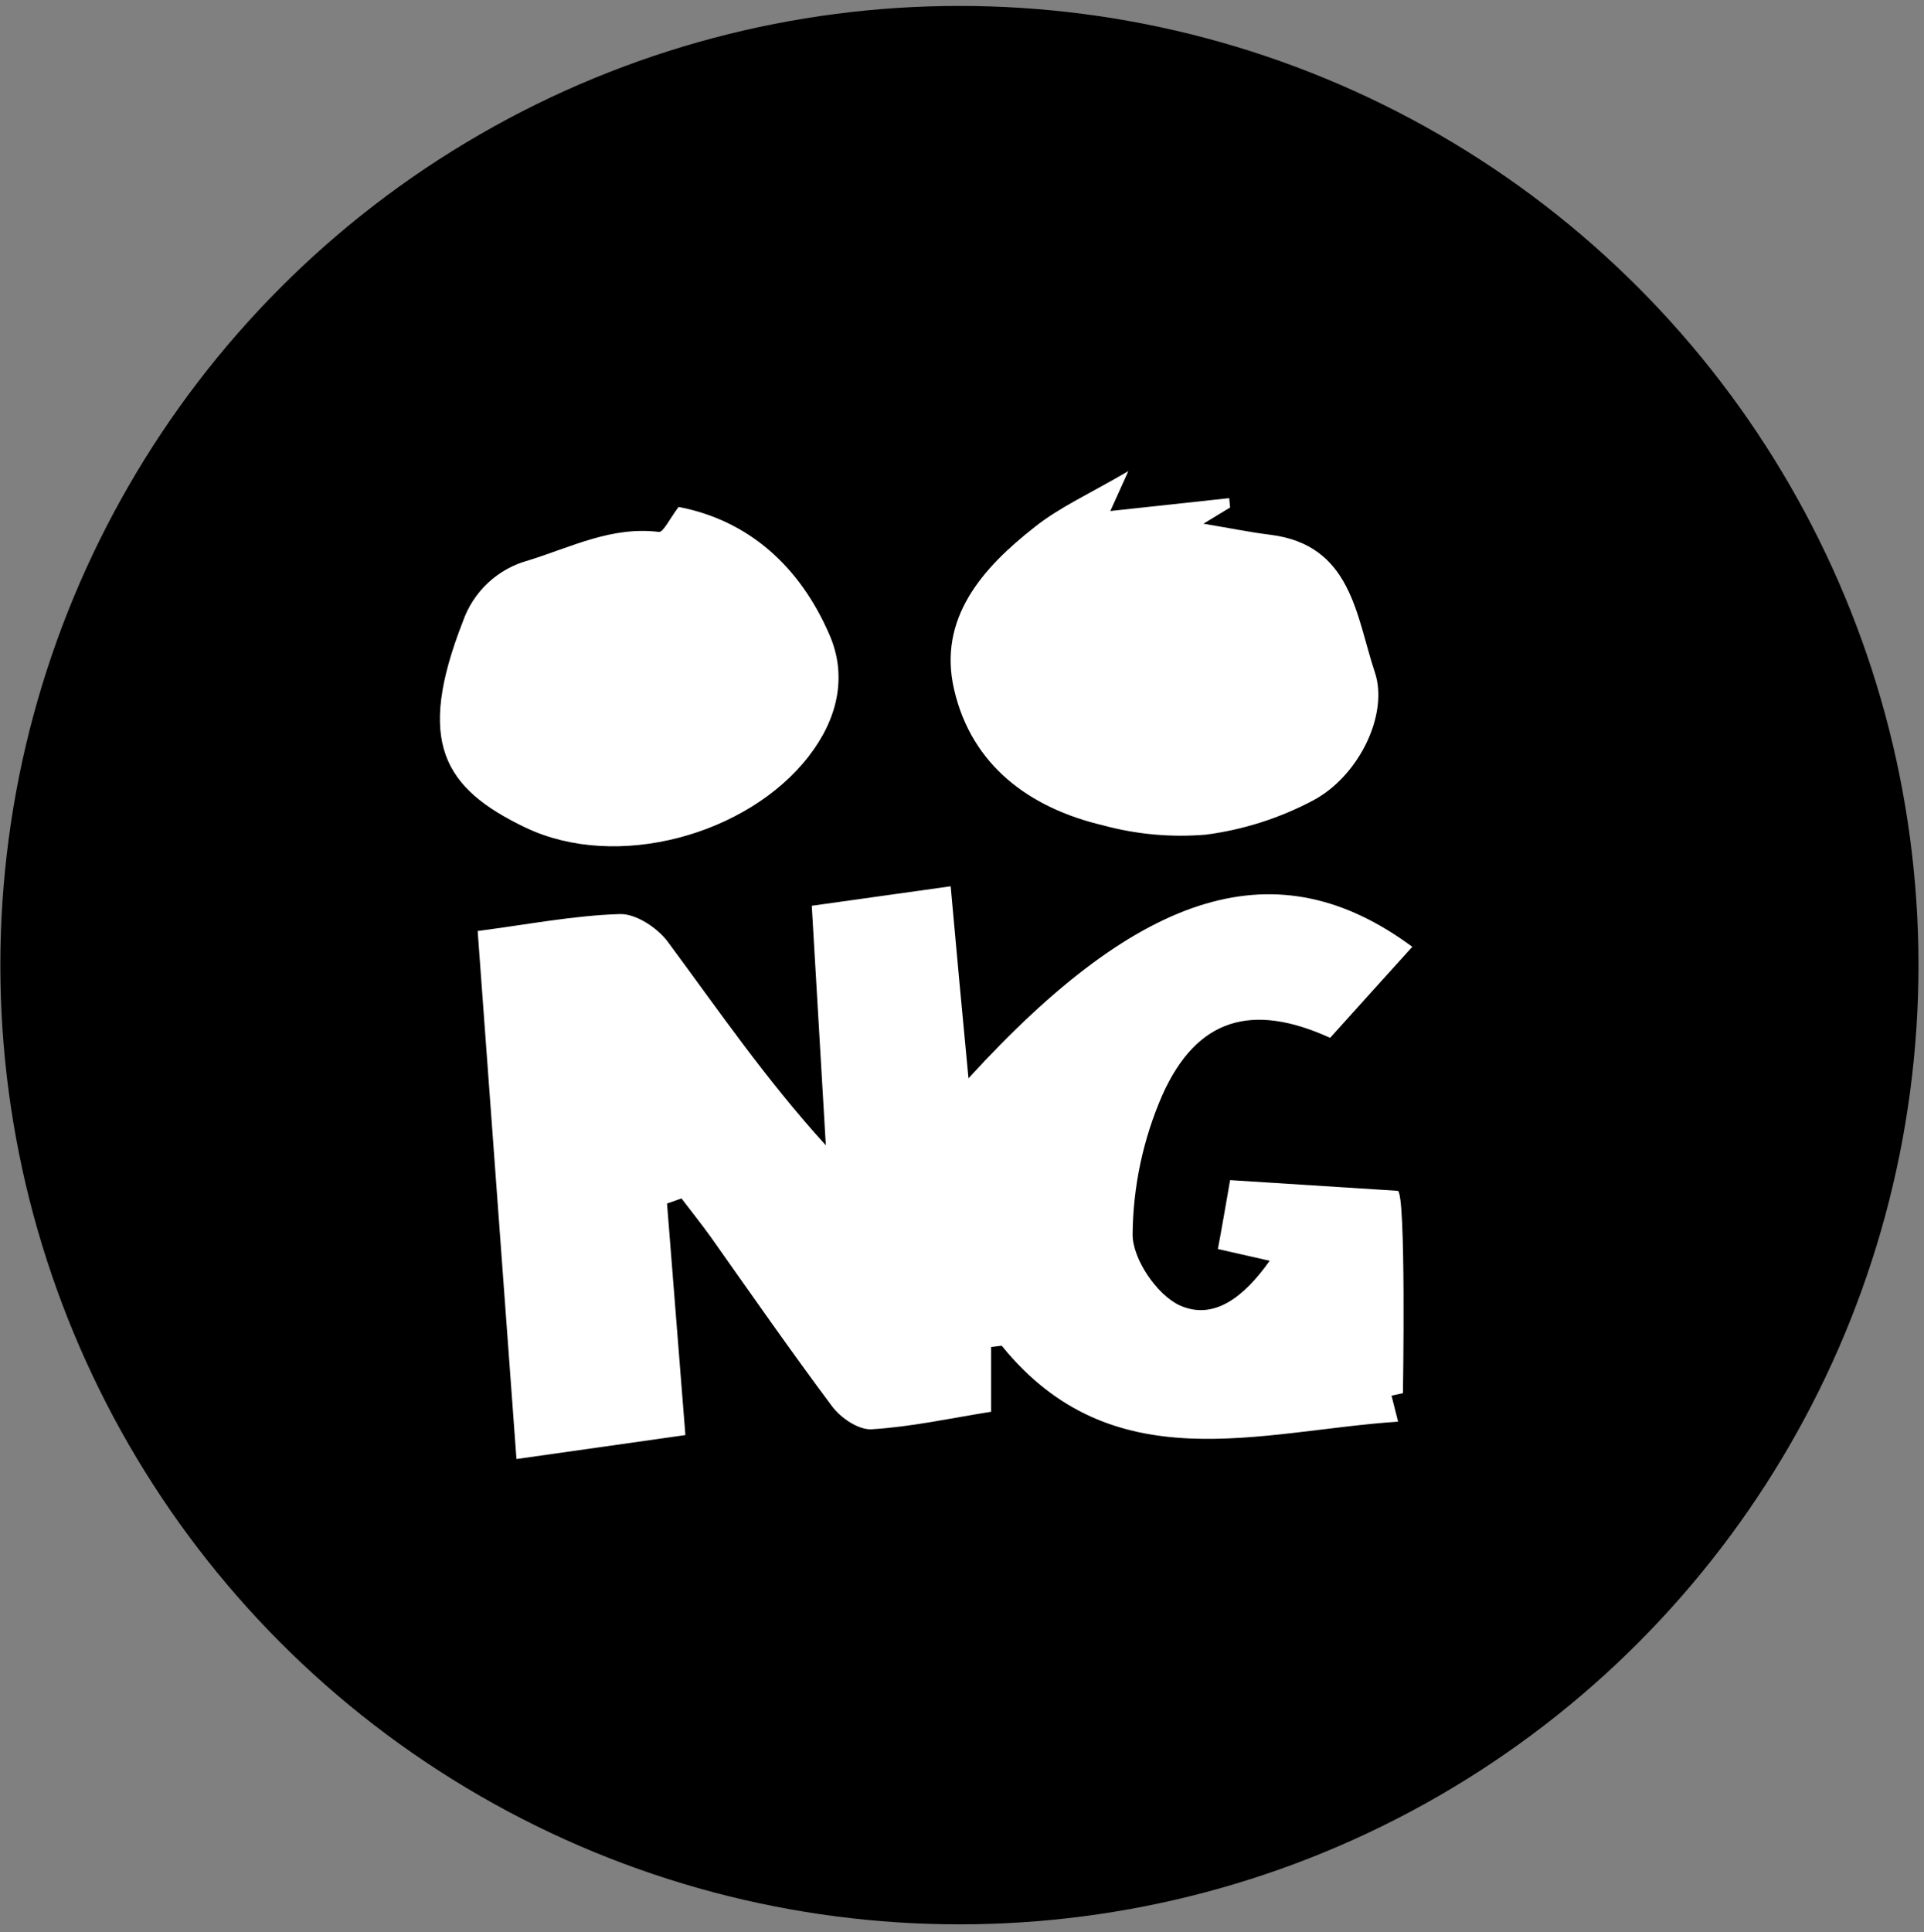
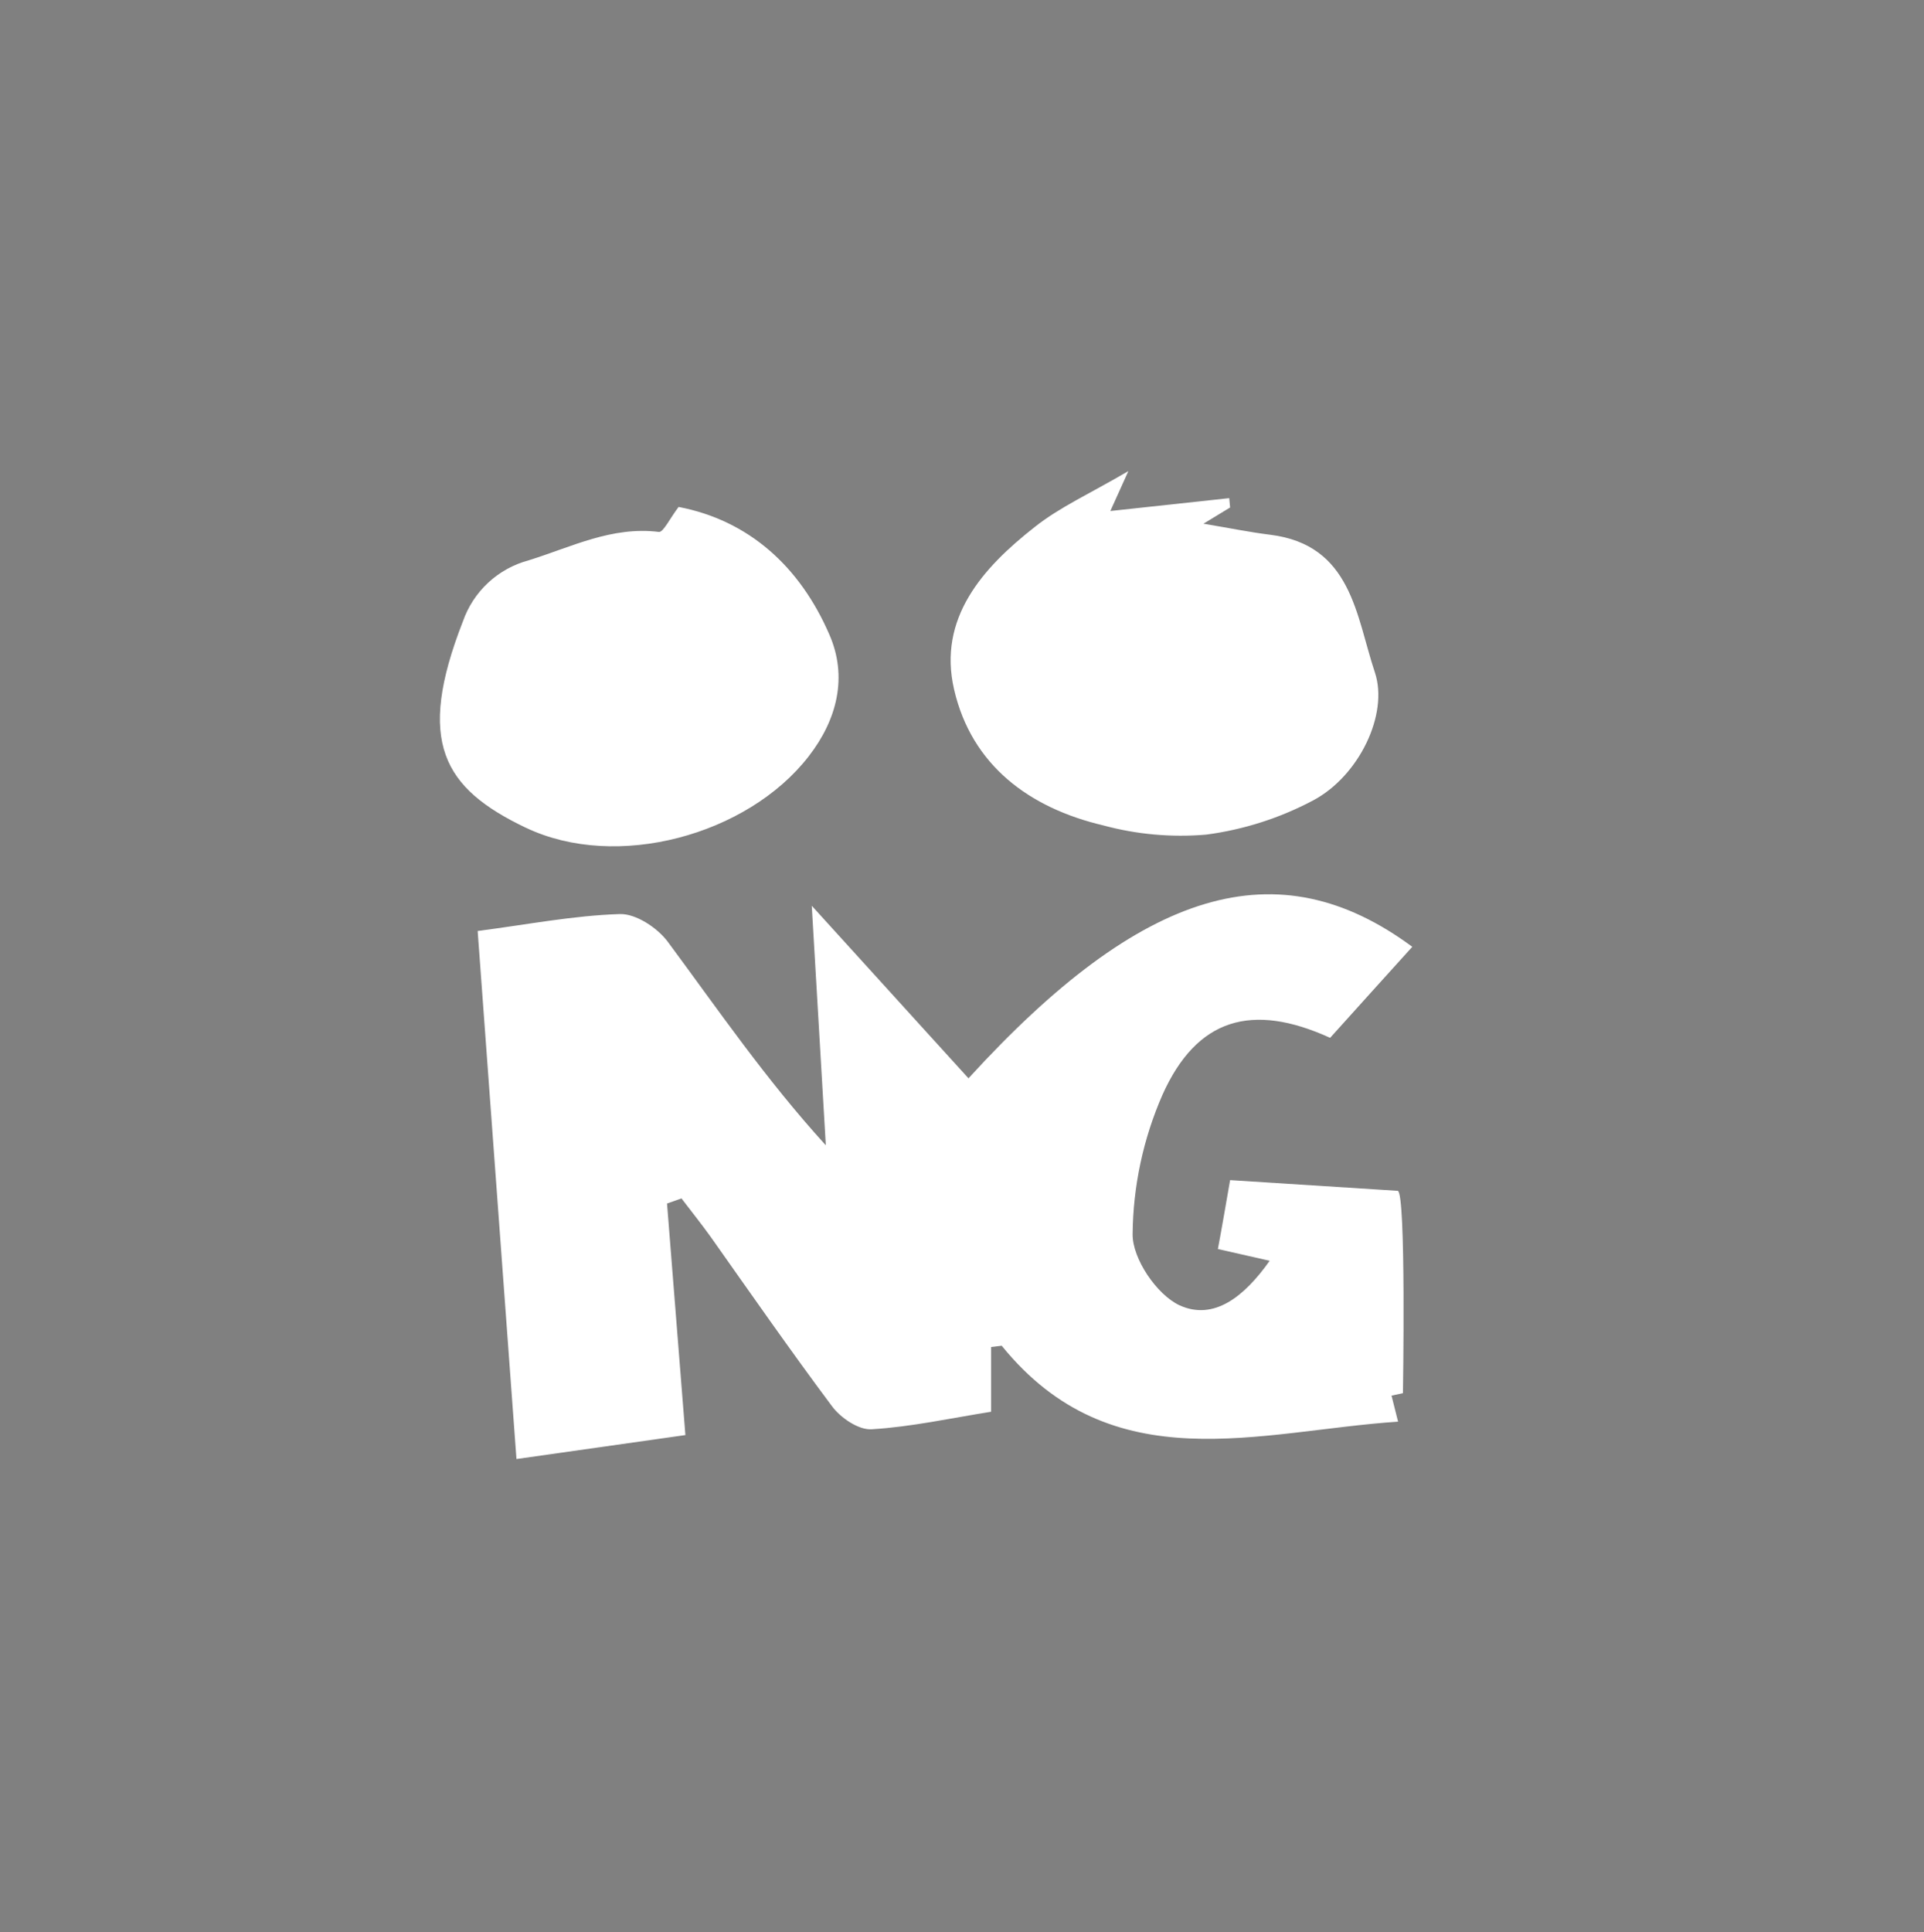
<svg xmlns="http://www.w3.org/2000/svg" width="241" height="242" viewBox="0 0 241 242" fill="none">
  <rect x="0" y="0" width="241" height="242" fill="#808080" stroke="none" />
-   <circle cx="120.177" cy="120.874" r="120.132" fill="black" />
  <g clip-path="url(#clip0_913_47)">
-     <path d="M175.082 149.139L154.082 147.799C153.532 150.939 153.082 153.619 152.552 156.429L159.042 157.899C155.852 162.409 152.042 165.429 147.752 163.479C144.902 162.159 141.842 157.639 141.872 154.579C141.926 148.563 143.198 142.62 145.612 137.109C149.912 127.519 156.822 125.519 166.612 129.979C169.982 126.239 173.422 122.419 176.902 118.579C160.082 106.129 143.082 111.199 121.312 135.049C120.542 126.999 119.822 119.259 119.082 110.999L101.682 113.439C102.292 123.849 102.862 133.659 103.442 143.439C95.892 135.149 89.942 126.439 83.632 117.929C82.322 116.179 79.632 114.409 77.632 114.479C71.832 114.659 66.082 115.789 59.832 116.599C61.462 138.799 63.062 160.599 64.692 182.729C72.292 181.649 78.862 180.729 85.852 179.729C85.052 169.729 84.302 160.199 83.552 150.729L85.362 150.089C86.582 151.699 87.852 153.269 89.032 154.919C94.032 161.999 99.032 169.179 104.232 176.139C105.312 177.589 107.592 179.139 109.232 178.999C114.162 178.699 119.042 177.619 124.142 176.809V168.699L125.472 168.539C139.352 185.669 157.752 179.209 175.122 178.049C174.852 176.959 174.582 175.879 174.302 174.789L175.732 174.479C175.732 174.479 176.142 149.359 175.082 149.139ZM138.182 103.369C142.381 104.507 146.747 104.9 151.082 104.529C155.779 103.91 160.328 102.454 164.512 100.229C170.252 97.159 173.952 89.439 172.222 84.229C169.852 77.129 169.322 68.229 159.082 66.969C156.572 66.659 154.082 66.149 150.742 65.589L154.082 63.559L153.972 62.389L139.082 63.999C139.612 62.819 140.082 61.769 141.342 58.999C136.472 61.849 132.732 63.519 129.612 65.999C123.082 71.119 117.442 77.429 119.512 86.359C121.702 95.839 128.922 101.189 138.182 103.369ZM65.882 103.669C77.232 109.079 93.632 104.599 101.282 94.739C104.892 90.099 106.182 84.739 103.892 79.489C100.192 70.929 93.772 65.169 85.002 63.489C83.912 64.919 83.082 66.689 82.532 66.619C76.622 65.889 71.582 68.509 66.212 70.179C64.32 70.686 62.581 71.648 61.146 72.981C59.711 74.315 58.625 75.979 57.982 77.829C52.082 92.919 55.512 98.729 65.872 103.669H65.882Z" fill="white" />
+     <path d="M175.082 149.139L154.082 147.799C153.532 150.939 153.082 153.619 152.552 156.429L159.042 157.899C155.852 162.409 152.042 165.429 147.752 163.479C144.902 162.159 141.842 157.639 141.872 154.579C141.926 148.563 143.198 142.62 145.612 137.109C149.912 127.519 156.822 125.519 166.612 129.979C169.982 126.239 173.422 122.419 176.902 118.579C160.082 106.129 143.082 111.199 121.312 135.049L101.682 113.439C102.292 123.849 102.862 133.659 103.442 143.439C95.892 135.149 89.942 126.439 83.632 117.929C82.322 116.179 79.632 114.409 77.632 114.479C71.832 114.659 66.082 115.789 59.832 116.599C61.462 138.799 63.062 160.599 64.692 182.729C72.292 181.649 78.862 180.729 85.852 179.729C85.052 169.729 84.302 160.199 83.552 150.729L85.362 150.089C86.582 151.699 87.852 153.269 89.032 154.919C94.032 161.999 99.032 169.179 104.232 176.139C105.312 177.589 107.592 179.139 109.232 178.999C114.162 178.699 119.042 177.619 124.142 176.809V168.699L125.472 168.539C139.352 185.669 157.752 179.209 175.122 178.049C174.852 176.959 174.582 175.879 174.302 174.789L175.732 174.479C175.732 174.479 176.142 149.359 175.082 149.139ZM138.182 103.369C142.381 104.507 146.747 104.9 151.082 104.529C155.779 103.91 160.328 102.454 164.512 100.229C170.252 97.159 173.952 89.439 172.222 84.229C169.852 77.129 169.322 68.229 159.082 66.969C156.572 66.659 154.082 66.149 150.742 65.589L154.082 63.559L153.972 62.389L139.082 63.999C139.612 62.819 140.082 61.769 141.342 58.999C136.472 61.849 132.732 63.519 129.612 65.999C123.082 71.119 117.442 77.429 119.512 86.359C121.702 95.839 128.922 101.189 138.182 103.369ZM65.882 103.669C77.232 109.079 93.632 104.599 101.282 94.739C104.892 90.099 106.182 84.739 103.892 79.489C100.192 70.929 93.772 65.169 85.002 63.489C83.912 64.919 83.082 66.689 82.532 66.619C76.622 65.889 71.582 68.509 66.212 70.179C64.32 70.686 62.581 71.648 61.146 72.981C59.711 74.315 58.625 75.979 57.982 77.829C52.082 92.919 55.512 98.729 65.872 103.669H65.882Z" fill="white" />
  </g>
  <defs>
    <clipPath id="clip0_913_47">
      <rect width="130.19" height="123.75" fill="white" transform="translate(55.082 58.999)" />
    </clipPath>
  </defs>
</svg>